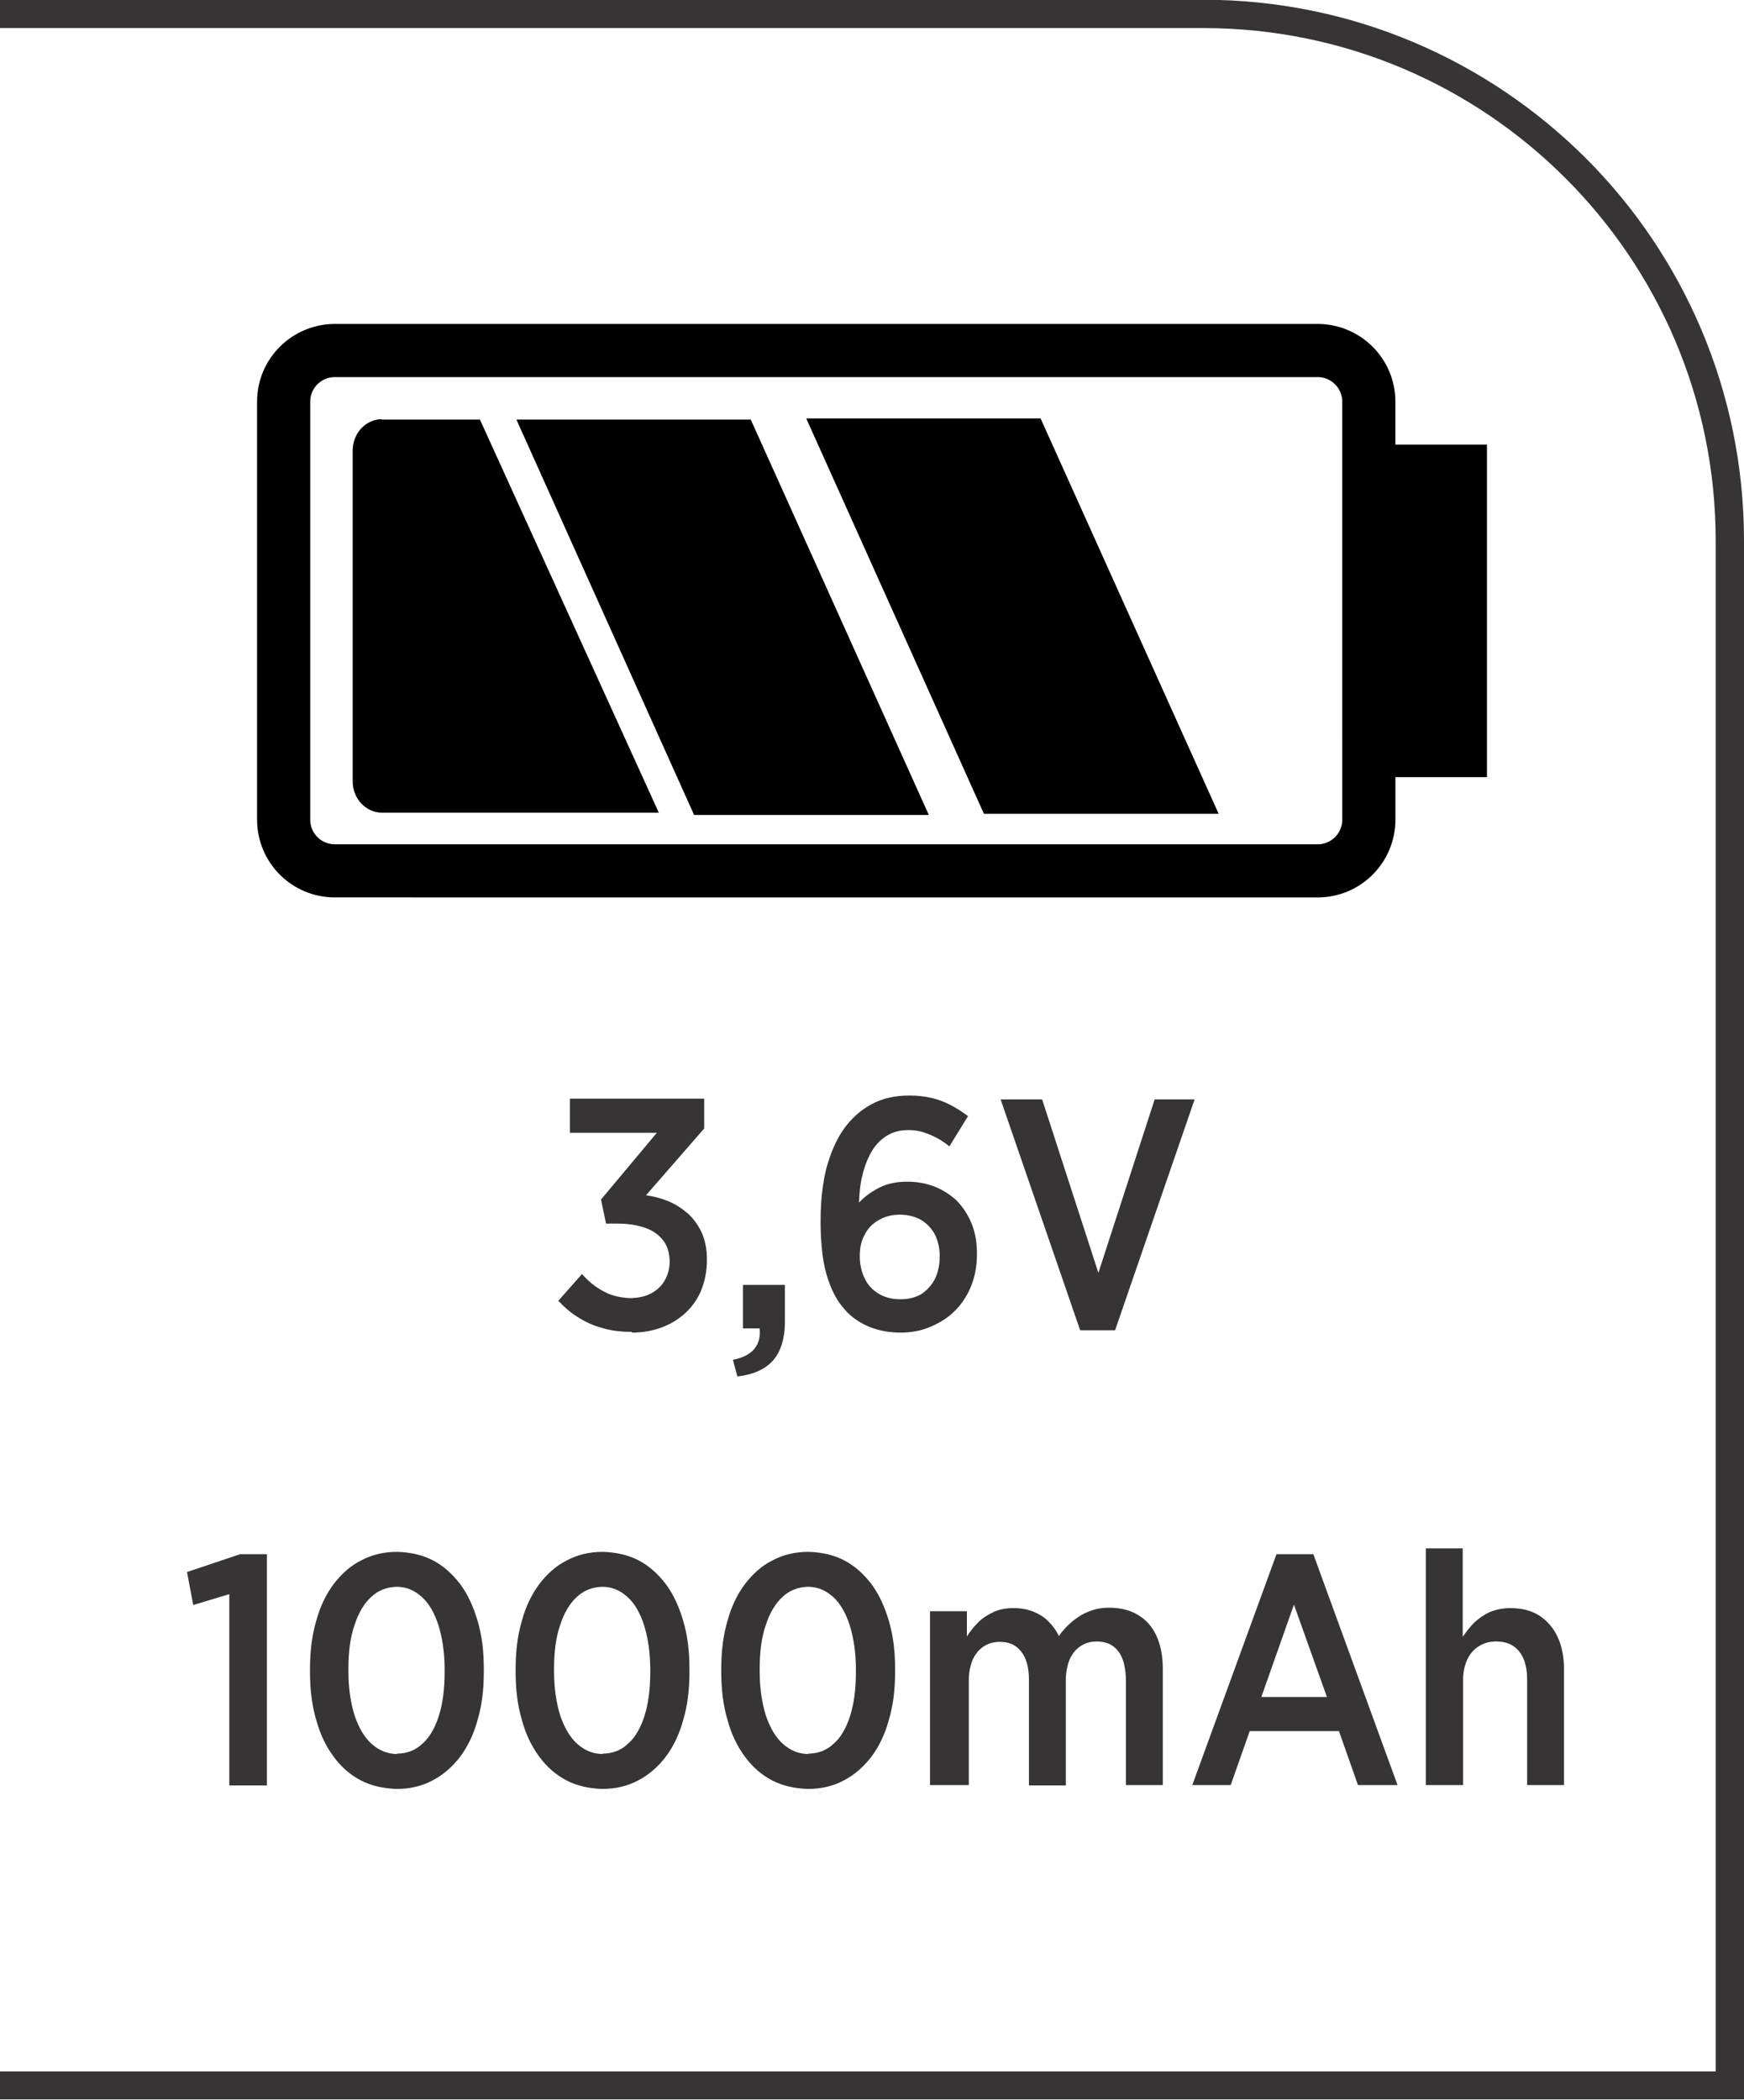
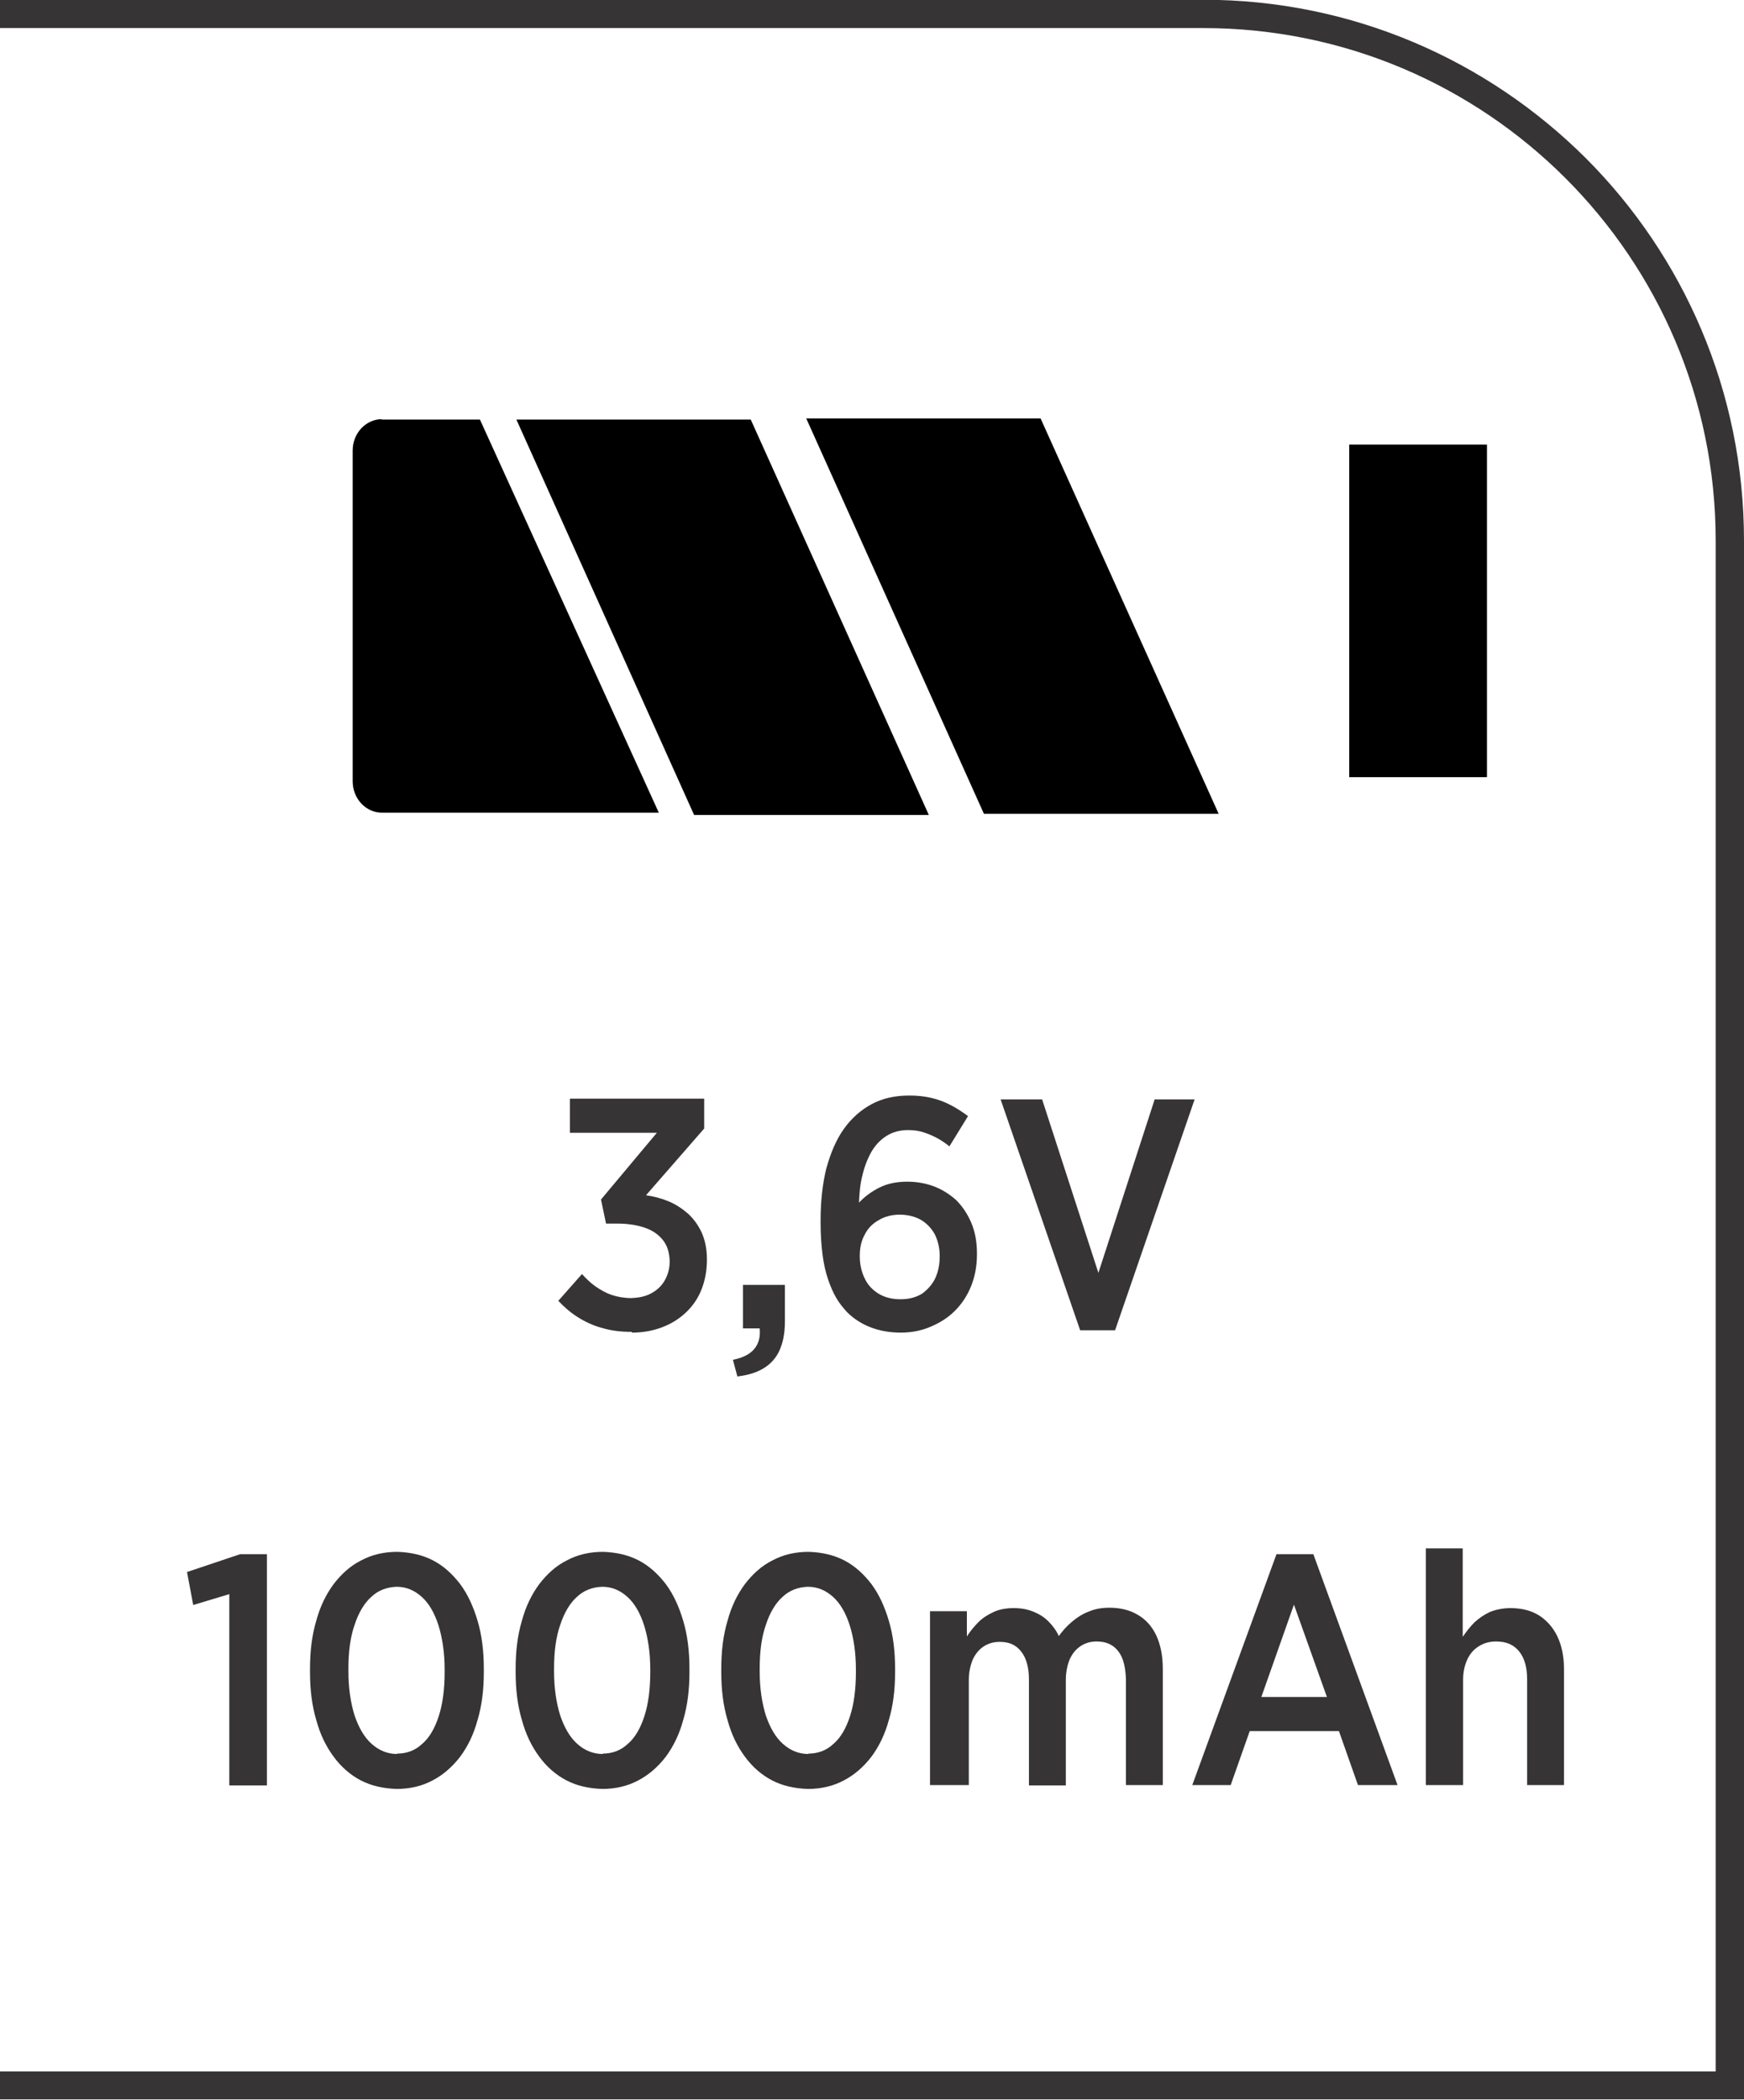
<svg xmlns="http://www.w3.org/2000/svg" xml:space="preserve" width="6.566mm" height="7.905mm" style="shape-rendering:geometricPrecision; text-rendering:geometricPrecision; image-rendering:optimizeQuality; fill-rule:evenodd; clip-rule:evenodd" viewBox="0 0 4.495 5.411">
  <defs>
    <style type="text/css">
   
    .str0 {stroke:black;stroke-width:0.137}
    .fil0 {fill:none;fill-rule:nonzero}
    .fil1 {fill:black}
    .fil2 {fill:#373435;fill-rule:nonzero}
   
  </style>
  </defs>
  <g id="Layer_x0020_1">
    <g id="_585091912">
-       <path id="_585093160" class="fil0 str0" d="M0.863 0.903l2.533 0c0.073,6.84503e-005 0.132,0.059 0.132,0.132l6.84503e-005 1.077c-6.84503e-005,0.073 -0.059,0.132 -0.132,0.132l-2.533 -6.84503e-005c-0.073,6.84503e-005 -0.132,-0.059 -0.132,-0.132l-0 -1.077c0,-0.073 0.059,-0.132 0.133,-0.132z" />
      <polygon id="_585092224" class="fil1 str0" points="3.546,1.934 3.764,1.934 3.764,1.214 3.546,1.214 " />
      <path id="_585092080" class="fil1" d="M0.984 1.081l0.253 0 0.461 1.013 -0.714 0c-0.04,0 -0.075,-0.035 -0.075,-0.081l0 -0.852c0,-0.046 0.035,-0.081 0.075,-0.081z" />
      <polygon id="_585091864" class="fil1" points="1.789,2.1 2.394,2.1 1.935,1.081 1.331,1.081 " />
      <polygon id="_585092584" class="fil1" points="2.536,2.097 3.141,2.097 2.682,1.078 2.078,1.078 " />
    </g>
    <path class="fil2" d="M1.629 3.434c0.028,-0 0.055,-0.005 0.078,-0.014 0.024,-0.009 0.044,-0.022 0.061,-0.038 0.017,-0.016 0.031,-0.036 0.04,-0.059 0.009,-0.023 0.014,-0.048 0.014,-0.076l0 -0.003c-0,-0.026 -0.005,-0.048 -0.013,-0.067 -0.009,-0.019 -0.02,-0.035 -0.035,-0.049 -0.015,-0.013 -0.031,-0.024 -0.05,-0.032 -0.019,-0.008 -0.038,-0.013 -0.059,-0.016l0.15 -0.172 0 -0.077 -0.346 0 0 0.088 0.224 0 -0.144 0.172 0.013 0.062 0.03 0c0.027,0 0.051,0.004 0.071,0.011 0.02,0.007 0.035,0.018 0.046,0.032 0.011,0.014 0.016,0.031 0.017,0.052l0 0.003c-0,0.019 -0.005,0.035 -0.013,0.049 -0.008,0.014 -0.02,0.025 -0.035,0.033 -0.015,0.008 -0.031,0.011 -0.05,0.012 -0.019,-0 -0.036,-0.003 -0.051,-0.008 -0.015,-0.005 -0.029,-0.013 -0.042,-0.022 -0.013,-0.009 -0.024,-0.02 -0.035,-0.032l-0.061 0.069c0.015,0.016 0.031,0.03 0.05,0.042 0.019,0.012 0.04,0.022 0.063,0.028 0.023,0.007 0.048,0.01 0.076,0.01zm0.271 0.113c0.027,-0.003 0.05,-0.01 0.068,-0.021 0.018,-0.011 0.032,-0.026 0.041,-0.046 0.009,-0.02 0.014,-0.044 0.014,-0.074l0 -0.095 -0.108 0 0 0.112 0.043 0c0.002,0.021 -0.002,0.038 -0.013,0.052 -0.011,0.014 -0.03,0.024 -0.056,0.029l0.011 0.041zm0.421 -0.113c0.028,-0 0.054,-0.005 0.077,-0.015 0.024,-0.01 0.045,-0.023 0.063,-0.041 0.018,-0.018 0.032,-0.039 0.042,-0.064 0.01,-0.025 0.015,-0.052 0.015,-0.082l0 -0.002c-0,-0.03 -0.005,-0.057 -0.015,-0.08 -0.01,-0.023 -0.023,-0.042 -0.039,-0.058 -0.017,-0.015 -0.036,-0.027 -0.057,-0.035 -0.022,-0.008 -0.044,-0.012 -0.069,-0.012 -0.027,0 -0.051,0.005 -0.071,0.015 -0.02,0.01 -0.038,0.023 -0.053,0.039 0.001,-0.025 0.003,-0.049 0.009,-0.071 0.005,-0.022 0.013,-0.042 0.023,-0.06 0.01,-0.017 0.023,-0.031 0.039,-0.041 0.016,-0.01 0.034,-0.015 0.056,-0.015 0.014,0 0.028,0.002 0.04,0.006 0.012,0.004 0.024,0.009 0.035,0.015 0.011,0.006 0.021,0.013 0.031,0.021l0.048 -0.078c-0.015,-0.011 -0.03,-0.021 -0.046,-0.029 -0.015,-0.008 -0.032,-0.014 -0.049,-0.018 -0.017,-0.004 -0.036,-0.006 -0.056,-0.006 -0.037,0 -0.069,0.007 -0.097,0.022 -0.028,0.015 -0.052,0.036 -0.072,0.064 -0.02,0.028 -0.034,0.062 -0.045,0.101 -0.01,0.04 -0.015,0.085 -0.015,0.135l0 0.006c0,0.031 0.002,0.058 0.005,0.082 0.003,0.024 0.008,0.045 0.014,0.063 0.006,0.018 0.013,0.034 0.021,0.048 0.008,0.014 0.018,0.026 0.028,0.037 0.017,0.017 0.037,0.03 0.06,0.039 0.023,0.009 0.049,0.014 0.079,0.014zm-0.001 -0.086c-0.021,-0 -0.04,-0.005 -0.055,-0.014 -0.015,-0.009 -0.028,-0.022 -0.036,-0.039 -0.008,-0.016 -0.013,-0.036 -0.013,-0.057l0 -0.002c0,-0.021 0.004,-0.039 0.013,-0.055 0.008,-0.016 0.02,-0.028 0.036,-0.037 0.015,-0.009 0.033,-0.014 0.054,-0.014 0.021,0 0.039,0.005 0.054,0.013 0.015,0.009 0.027,0.021 0.036,0.037 0.008,0.016 0.013,0.035 0.013,0.056l0 0.002c0,0.021 -0.004,0.04 -0.012,0.057 -0.008,0.016 -0.02,0.029 -0.034,0.039 -0.015,0.009 -0.033,0.014 -0.054,0.014zm0.464 0.08l0.09 0 0.205 -0.595 -0.103 0 -0.145 0.447 -0.145 -0.447 -0.107 0 0.205 0.595z" />
    <path class="fil2" d="M0.591 4.601l0.097 0 0 -0.596 -0.069 0 -0.137 0.046 0.016 0.085 0.093 -0.028 0 0.494zm0.431 0.009c0.034,-0 0.065,-0.007 0.093,-0.022 0.027,-0.014 0.051,-0.035 0.071,-0.061 0.02,-0.027 0.035,-0.058 0.045,-0.095 0.011,-0.037 0.016,-0.078 0.016,-0.123l0 -0.009c-0,-0.045 -0.005,-0.086 -0.016,-0.123 -0.011,-0.037 -0.025,-0.068 -0.045,-0.095 -0.02,-0.026 -0.043,-0.047 -0.07,-0.061 -0.027,-0.014 -0.058,-0.021 -0.092,-0.022 -0.034,0 -0.065,0.007 -0.093,0.022 -0.028,0.014 -0.051,0.035 -0.071,0.061 -0.02,0.027 -0.035,0.058 -0.045,0.095 -0.011,0.037 -0.016,0.078 -0.016,0.123l0 0.009c0,0.045 0.005,0.086 0.016,0.123 0.01,0.037 0.025,0.068 0.045,0.095 0.019,0.026 0.043,0.047 0.07,0.061 0.027,0.014 0.058,0.021 0.093,0.022zm0.002 -0.09c-0.025,-0 -0.047,-0.009 -0.066,-0.026 -0.019,-0.017 -0.033,-0.041 -0.044,-0.073 -0.01,-0.032 -0.016,-0.07 -0.016,-0.114l0 -0.007c0,-0.044 0.005,-0.082 0.016,-0.113 0.01,-0.031 0.025,-0.056 0.043,-0.072 0.018,-0.017 0.04,-0.025 0.065,-0.026 0.025,0 0.046,0.009 0.065,0.026 0.019,0.017 0.033,0.042 0.043,0.073 0.01,0.032 0.016,0.07 0.016,0.114l0 0.007c-0,0.044 -0.005,0.082 -0.015,0.113 -0.01,0.031 -0.024,0.056 -0.043,0.072 -0.018,0.017 -0.04,0.025 -0.065,0.025zm0.528 0.09c0.034,-0 0.065,-0.007 0.093,-0.022 0.027,-0.014 0.051,-0.035 0.071,-0.061 0.02,-0.027 0.035,-0.058 0.045,-0.095 0.011,-0.037 0.016,-0.078 0.016,-0.123l0 -0.009c-0,-0.045 -0.005,-0.086 -0.016,-0.123 -0.011,-0.037 -0.025,-0.068 -0.045,-0.095 -0.02,-0.026 -0.043,-0.047 -0.07,-0.061 -0.027,-0.014 -0.058,-0.021 -0.092,-0.022 -0.034,0 -0.065,0.007 -0.093,0.022 -0.028,0.014 -0.051,0.035 -0.071,0.061 -0.02,0.027 -0.035,0.058 -0.045,0.095 -0.011,0.037 -0.016,0.078 -0.016,0.123l0 0.009c0,0.045 0.005,0.086 0.016,0.123 0.01,0.037 0.025,0.068 0.045,0.095 0.019,0.026 0.043,0.047 0.07,0.061 0.027,0.014 0.058,0.021 0.093,0.022zm0.002 -0.09c-0.025,-0 -0.047,-0.009 -0.066,-0.026 -0.019,-0.017 -0.033,-0.041 -0.044,-0.073 -0.01,-0.032 -0.016,-0.07 -0.016,-0.114l0 -0.007c0,-0.044 0.005,-0.082 0.016,-0.113 0.01,-0.031 0.025,-0.056 0.043,-0.072 0.018,-0.017 0.04,-0.025 0.065,-0.026 0.025,0 0.046,0.009 0.065,0.026 0.019,0.017 0.033,0.042 0.043,0.073 0.01,0.032 0.016,0.07 0.016,0.114l0 0.007c-0,0.044 -0.005,0.082 -0.015,0.113 -0.01,0.031 -0.024,0.056 -0.043,0.072 -0.018,0.017 -0.04,0.025 -0.065,0.025zm0.528 0.09c0.034,-0 0.065,-0.007 0.093,-0.022 0.027,-0.014 0.051,-0.035 0.071,-0.061 0.02,-0.027 0.035,-0.058 0.045,-0.095 0.011,-0.037 0.016,-0.078 0.016,-0.123l0 -0.009c-0,-0.045 -0.005,-0.086 -0.016,-0.123 -0.011,-0.037 -0.025,-0.068 -0.045,-0.095 -0.02,-0.026 -0.043,-0.047 -0.07,-0.061 -0.027,-0.014 -0.058,-0.021 -0.092,-0.022 -0.034,0 -0.065,0.007 -0.093,0.022 -0.028,0.014 -0.051,0.035 -0.071,0.061 -0.02,0.027 -0.035,0.058 -0.045,0.095 -0.011,0.037 -0.016,0.078 -0.016,0.123l0 0.009c0,0.045 0.005,0.086 0.016,0.123 0.01,0.037 0.025,0.068 0.045,0.095 0.019,0.026 0.043,0.047 0.07,0.061 0.027,0.014 0.058,0.021 0.093,0.022zm0.002 -0.09c-0.025,-0 -0.047,-0.009 -0.066,-0.026 -0.019,-0.017 -0.033,-0.041 -0.044,-0.073 -0.01,-0.032 -0.016,-0.07 -0.016,-0.114l0 -0.007c0,-0.044 0.005,-0.082 0.016,-0.113 0.01,-0.031 0.025,-0.056 0.043,-0.072 0.018,-0.017 0.04,-0.025 0.065,-0.026 0.025,0 0.046,0.009 0.065,0.026 0.019,0.017 0.033,0.042 0.043,0.073 0.01,0.032 0.016,0.07 0.016,0.114l0 0.007c-0,0.044 -0.005,0.082 -0.015,0.113 -0.01,0.031 -0.024,0.056 -0.043,0.072 -0.018,0.017 -0.04,0.025 -0.065,0.025zm0.318 0.08l0.095 0 0 -0.27c0,-0.021 0.004,-0.038 0.01,-0.053 0.007,-0.015 0.016,-0.026 0.028,-0.034 0.012,-0.008 0.026,-0.012 0.042,-0.012 0.024,0 0.042,0.008 0.055,0.025 0.013,0.016 0.02,0.041 0.02,0.072l0 0.273 0.095 0 0 -0.271c0,-0.021 0.004,-0.039 0.01,-0.054 0.007,-0.015 0.016,-0.026 0.028,-0.034 0.012,-0.008 0.026,-0.012 0.041,-0.012 0.025,0 0.043,0.008 0.056,0.025 0.013,0.016 0.019,0.041 0.02,0.073l0 0.272 0.095 0 0 -0.3c-0,-0.034 -0.006,-0.062 -0.017,-0.086 -0.011,-0.023 -0.027,-0.041 -0.048,-0.053 -0.02,-0.012 -0.045,-0.018 -0.072,-0.018 -0.02,0 -0.038,0.003 -0.054,0.01 -0.016,0.006 -0.03,0.015 -0.043,0.026 -0.013,0.011 -0.024,0.023 -0.034,0.037 -0.007,-0.015 -0.016,-0.027 -0.027,-0.038 -0.011,-0.011 -0.024,-0.019 -0.039,-0.025 -0.015,-0.006 -0.031,-0.009 -0.05,-0.009 -0.02,0 -0.037,0.003 -0.052,0.01 -0.015,0.007 -0.028,0.015 -0.039,0.026 -0.011,0.011 -0.021,0.023 -0.03,0.037l0 -0.065 -0.095 0 0 0.448zm0.671 0l0.099 0 0.049 -0.139 0.23 0 0.049 0.139 0.102 0 -0.217 -0.595 -0.095 0 -0.217 0.595zm0.178 -0.227l0.084 -0.238 0.085 0.238 -0.169 0zm0.425 0.227l0.095 0 0 -0.271c0,-0.021 0.004,-0.038 0.011,-0.053 0.007,-0.015 0.017,-0.026 0.03,-0.034 0.013,-0.008 0.027,-0.012 0.044,-0.012 0.026,0 0.045,0.008 0.059,0.025 0.014,0.017 0.021,0.041 0.021,0.072l0 0.273 0.095 0 0 -0.3c-0,-0.032 -0.006,-0.06 -0.017,-0.083 -0.011,-0.023 -0.027,-0.041 -0.047,-0.054 -0.021,-0.013 -0.045,-0.019 -0.074,-0.019 -0.02,0 -0.038,0.004 -0.053,0.01 -0.015,0.007 -0.028,0.016 -0.04,0.027 -0.011,0.011 -0.021,0.024 -0.03,0.037l0 -0.228 -0.095 0 0 0.61z" />
    <path class="fil2" d="M-0 5.338l4.422 0 0 -3.945c0,-0.365 -0.148,-0.695 -0.387,-0.934 -0.239,-0.239 -0.569,-0.387 -0.934,-0.387l-3.101 0 0 -0.073 3.101 0c0.385,0 0.733,0.156 0.986,0.408 0.252,0.252 0.408,0.601 0.408,0.986l0 4.017 -4.495 0 0 -0.073z" />
  </g>
</svg>